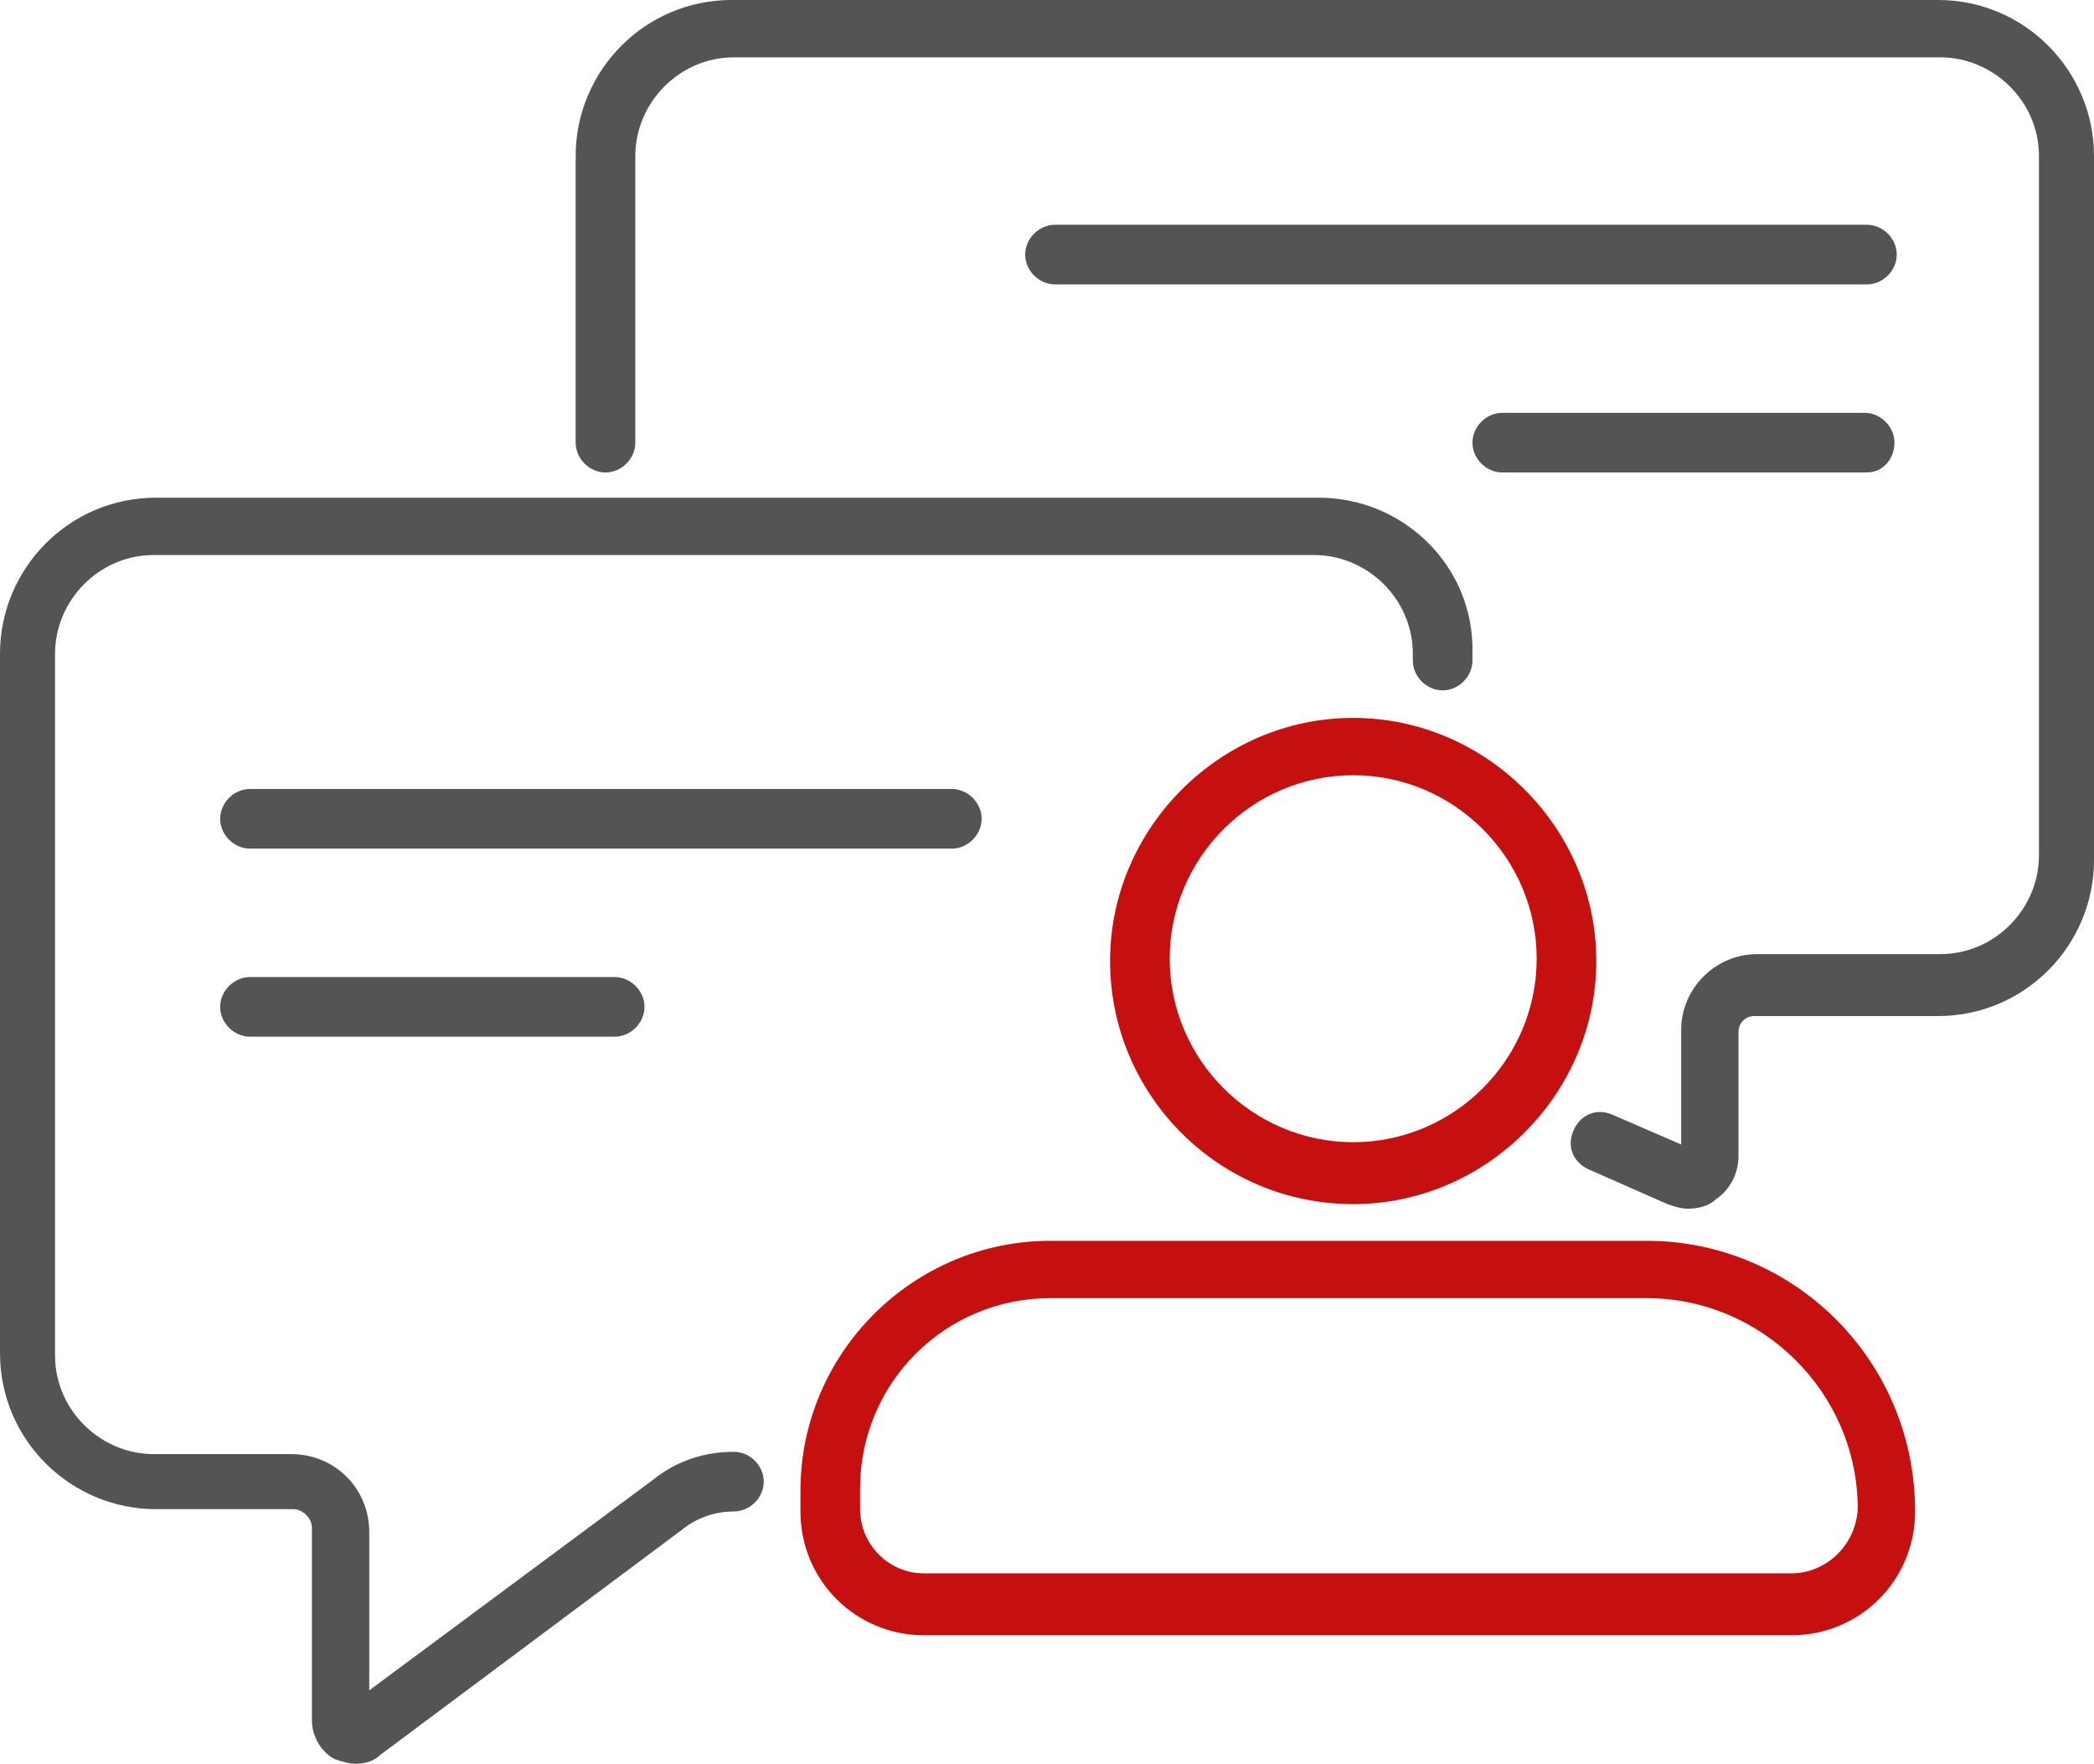
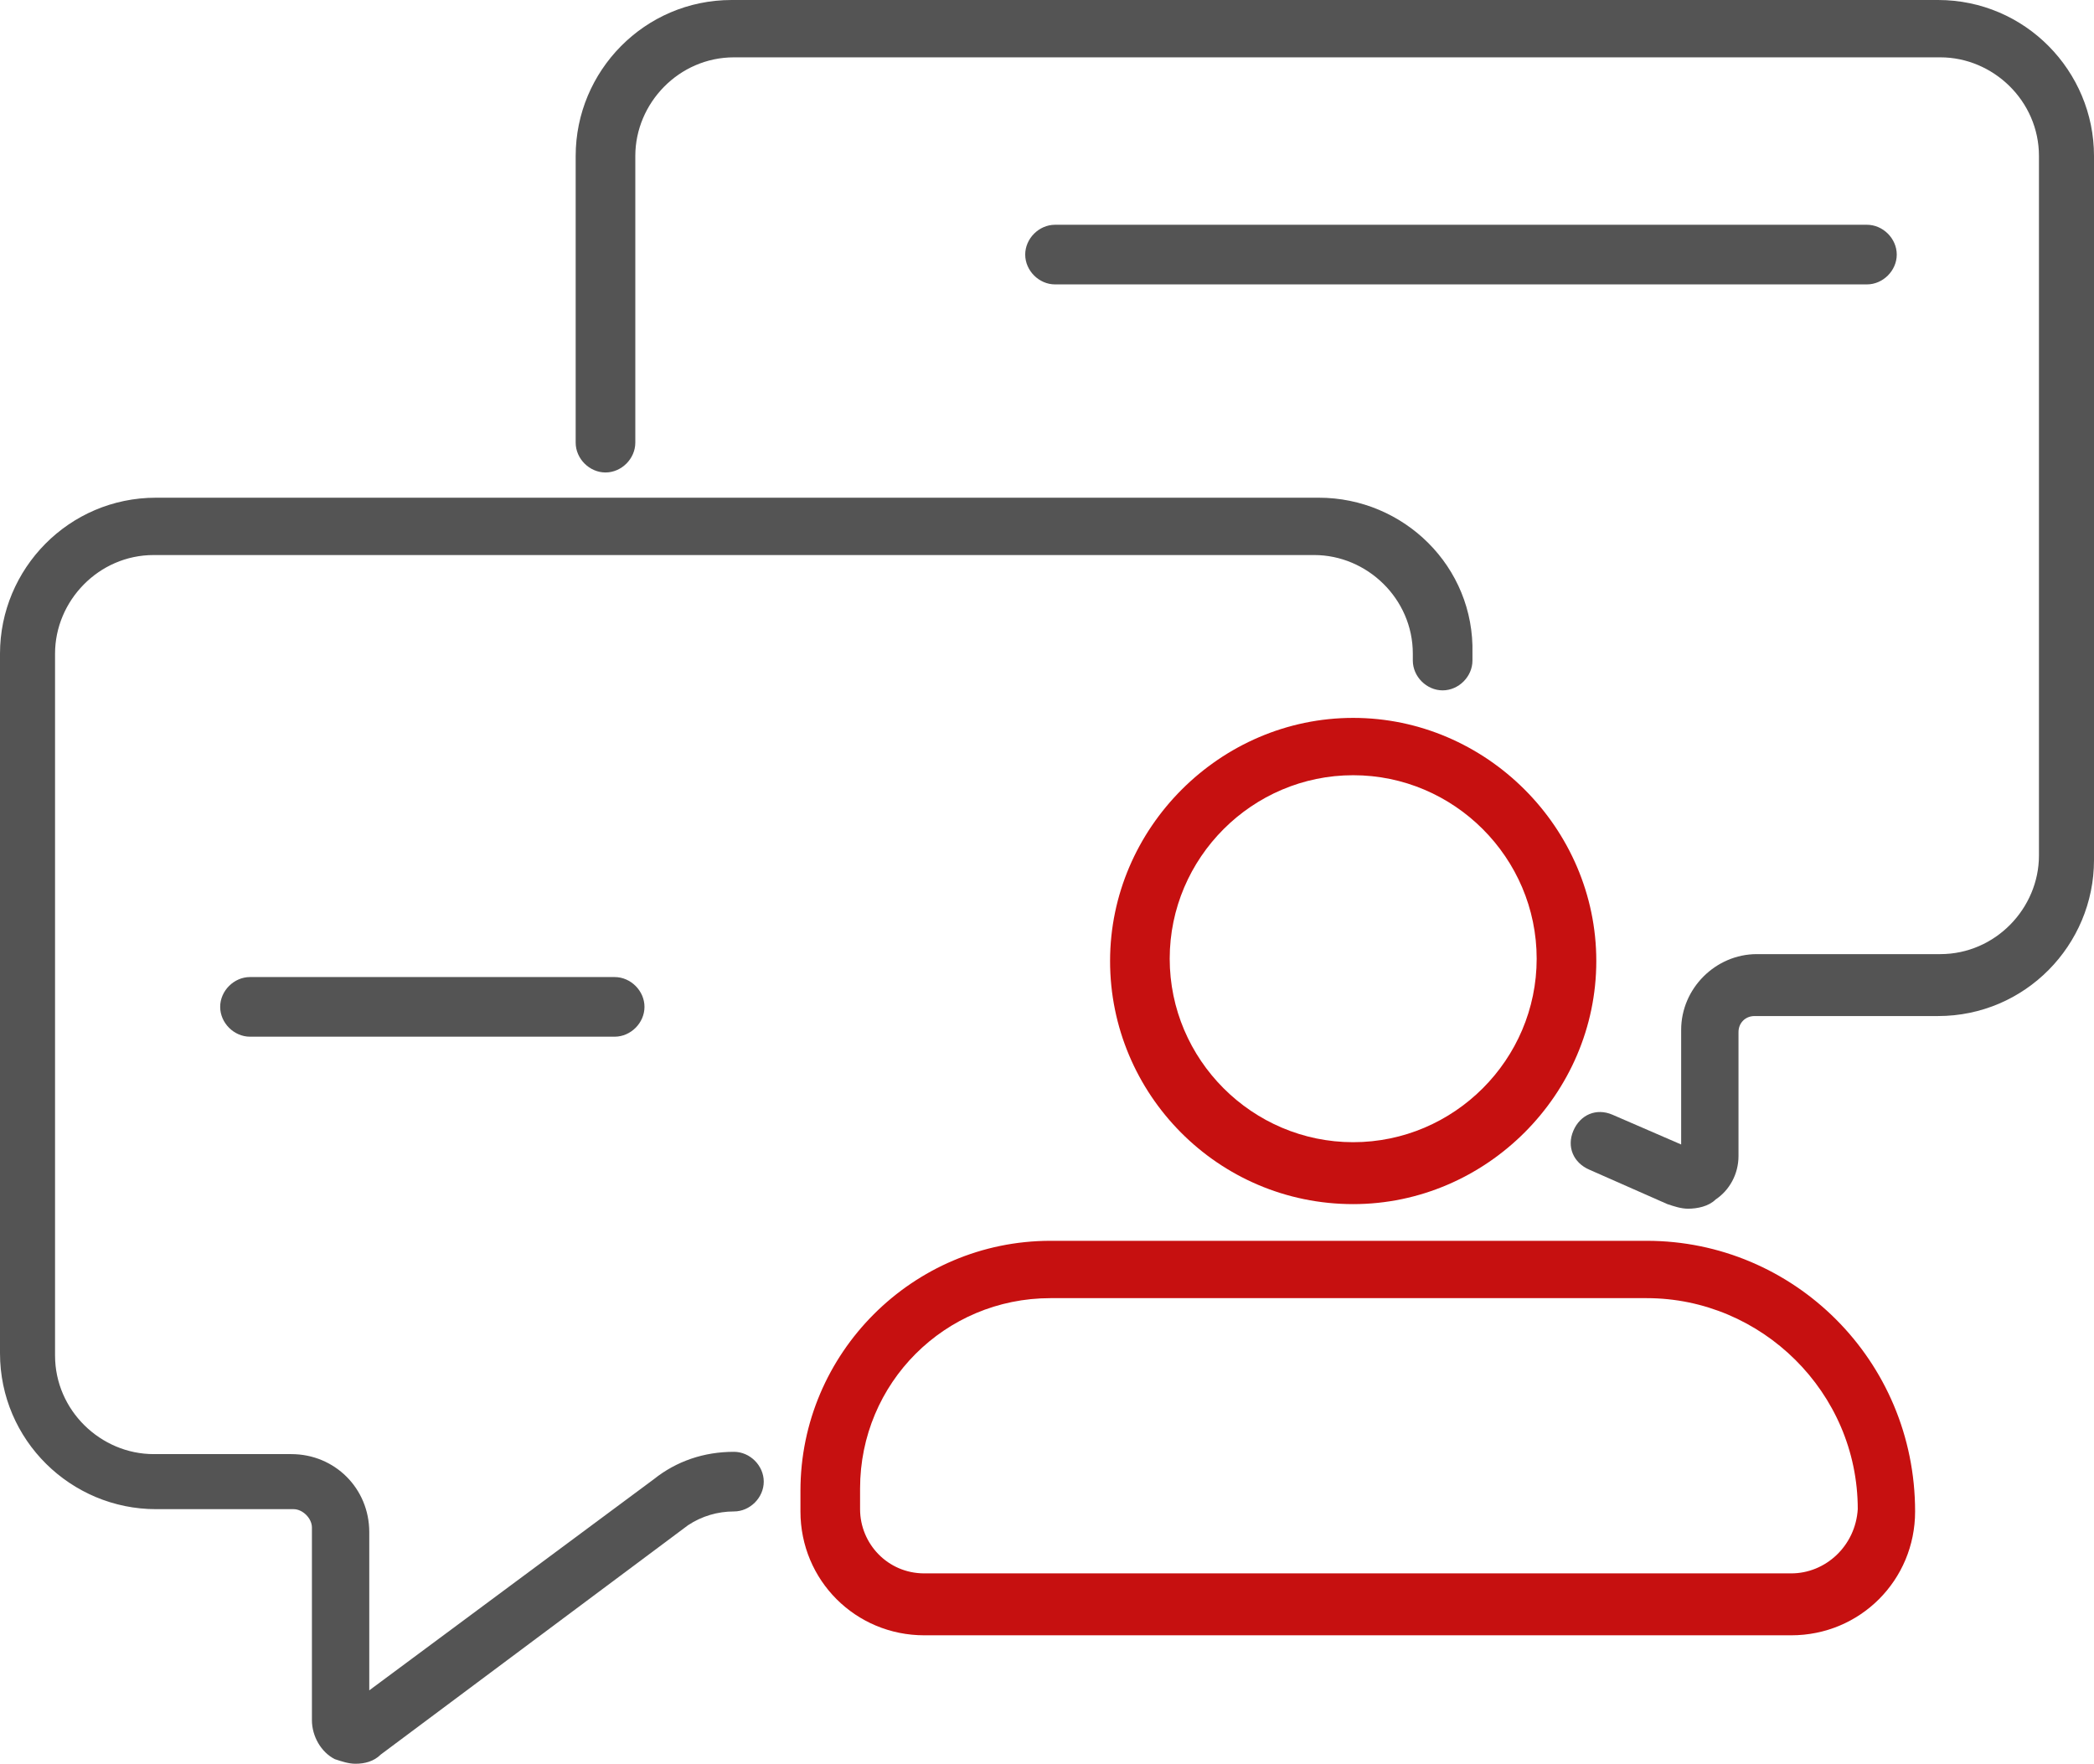
<svg xmlns="http://www.w3.org/2000/svg" version="1.1" id="Layer_1" x="0px" y="0px" width="91.3px" height="76.9px" viewBox="0 0 91.3 76.9" style="enable-background:new 0 0 91.3 76.9;" xml:space="preserve">
  <style type="text/css">
	.st0{fill:#545454;}
	.st1{fill:#C61010;}
</style>
  <g id="XMLID_1_">
    <g id="XMLID_30_">
      <path id="XMLID_31_" class="st0" d="M57.5,21.7H6.8c-3.8,0-6.8,3.1-6.8,6.8V59c0,3.8,3.1,6.8,6.8,6.8h6c0.4,0,0.8,0.4,0.8,0.8V75    c0,0.7,0.4,1.4,1,1.7c0.3,0.1,0.6,0.2,0.9,0.2c0.4,0,0.8-0.1,1.1-0.4l13.4-10c0.6-0.4,1.3-0.6,2-0.6c0.7,0,1.3-0.6,1.3-1.3    c0-0.7-0.6-1.3-1.3-1.3c-1.3,0-2.5,0.4-3.5,1.2l-12.4,9.2v-6.9c0-1.9-1.5-3.4-3.4-3.4h-6c-2.3,0-4.3-1.9-4.3-4.3V28.5    c0-2.3,1.9-4.3,4.3-4.3h50.6c2.3,0,4.3,1.9,4.3,4.3v0.3c0,0.7,0.6,1.3,1.3,1.3c0.7,0,1.3-0.6,1.3-1.3v-0.3    C64.3,24.7,61.2,21.7,57.5,21.7z" />
-       <path id="XMLID_37_" class="st0" d="M41.5,34.4H10.9c-0.7,0-1.3,0.6-1.3,1.3c0,0.7,0.6,1.3,1.3,1.3h30.6c0.7,0,1.3-0.6,1.3-1.3    C42.8,35,42.2,34.4,41.5,34.4z" />
      <path id="XMLID_38_" class="st0" d="M10.9,42.6c-0.7,0-1.3,0.6-1.3,1.3c0,0.7,0.6,1.3,1.3,1.3h15.9c0.7,0,1.3-0.6,1.3-1.3    c0-0.7-0.6-1.3-1.3-1.3H10.9z" />
      <path id="XMLID_39_" class="st0" d="M84.5,0H31.9c-3.8,0-6.8,3.1-6.8,6.8v12.5c0,0.7,0.6,1.3,1.3,1.3s1.3-0.6,1.3-1.3V6.8    c0-2.3,1.9-4.3,4.3-4.3h52.6c2.3,0,4.3,1.9,4.3,4.3v30.5c0,2.3-1.9,4.3-4.3,4.3h-8c-1.8,0-3.3,1.5-3.3,3.3v5l-3-1.3    c-0.7-0.3-1.4,0-1.7,0.7c-0.3,0.7,0,1.4,0.7,1.7l3.4,1.5c0.3,0.1,0.6,0.2,0.9,0.2c0.4,0,0.9-0.1,1.2-0.4c0.6-0.4,1-1.1,1-1.9v-5.4    c0-0.4,0.3-0.7,0.7-0.7h8c3.8,0,6.8-3.1,6.8-6.8V6.8C91.3,3.1,88.3,0,84.5,0z" />
      <path id="XMLID_40_" class="st0" d="M81.4,12.4c0.7,0,1.3-0.6,1.3-1.3c0-0.7-0.6-1.3-1.3-1.3H46c-0.7,0-1.3,0.6-1.3,1.3    c0,0.7,0.6,1.3,1.3,1.3H81.4z" />
-       <path id="XMLID_41_" class="st0" d="M82.6,19.3c0-0.7-0.6-1.3-1.3-1.3H65.5c-0.7,0-1.3,0.6-1.3,1.3c0,0.7,0.6,1.3,1.3,1.3h15.9    C82.1,20.6,82.6,20,82.6,19.3z" />
    </g>
    <g id="XMLID_3_">
      <path id="XMLID_44_" class="st1" d="M59,52.5c5.8,0,10.6-4.8,10.6-10.6c0-5.8-4.8-10.6-10.6-10.6c-5.8,0-10.6,4.8-10.6,10.6    C48.4,47.7,53.1,52.5,59,52.5z M59,33.8c4.4,0,8,3.6,8,8c0,4.4-3.6,8-8,8c-4.4,0-8-3.6-8-8C51,37.4,54.6,33.8,59,33.8z" />
      <path id="XMLID_47_" class="st1" d="M71.8,54.1h-26c-6,0-10.9,4.9-10.9,10.9v0.9c0,3,2.4,5.4,5.4,5.4h37.8c3,0,5.4-2.4,5.4-5.4    C83.5,59.3,78.2,54.1,71.8,54.1z M78.1,68.6H40.3c-1.6,0-2.8-1.3-2.8-2.8v-0.9c0-4.6,3.7-8.3,8.3-8.3h26c5,0,9.2,4.1,9.2,9.2    C80.9,67.4,79.6,68.6,78.1,68.6z" />
    </g>
  </g>
</svg>